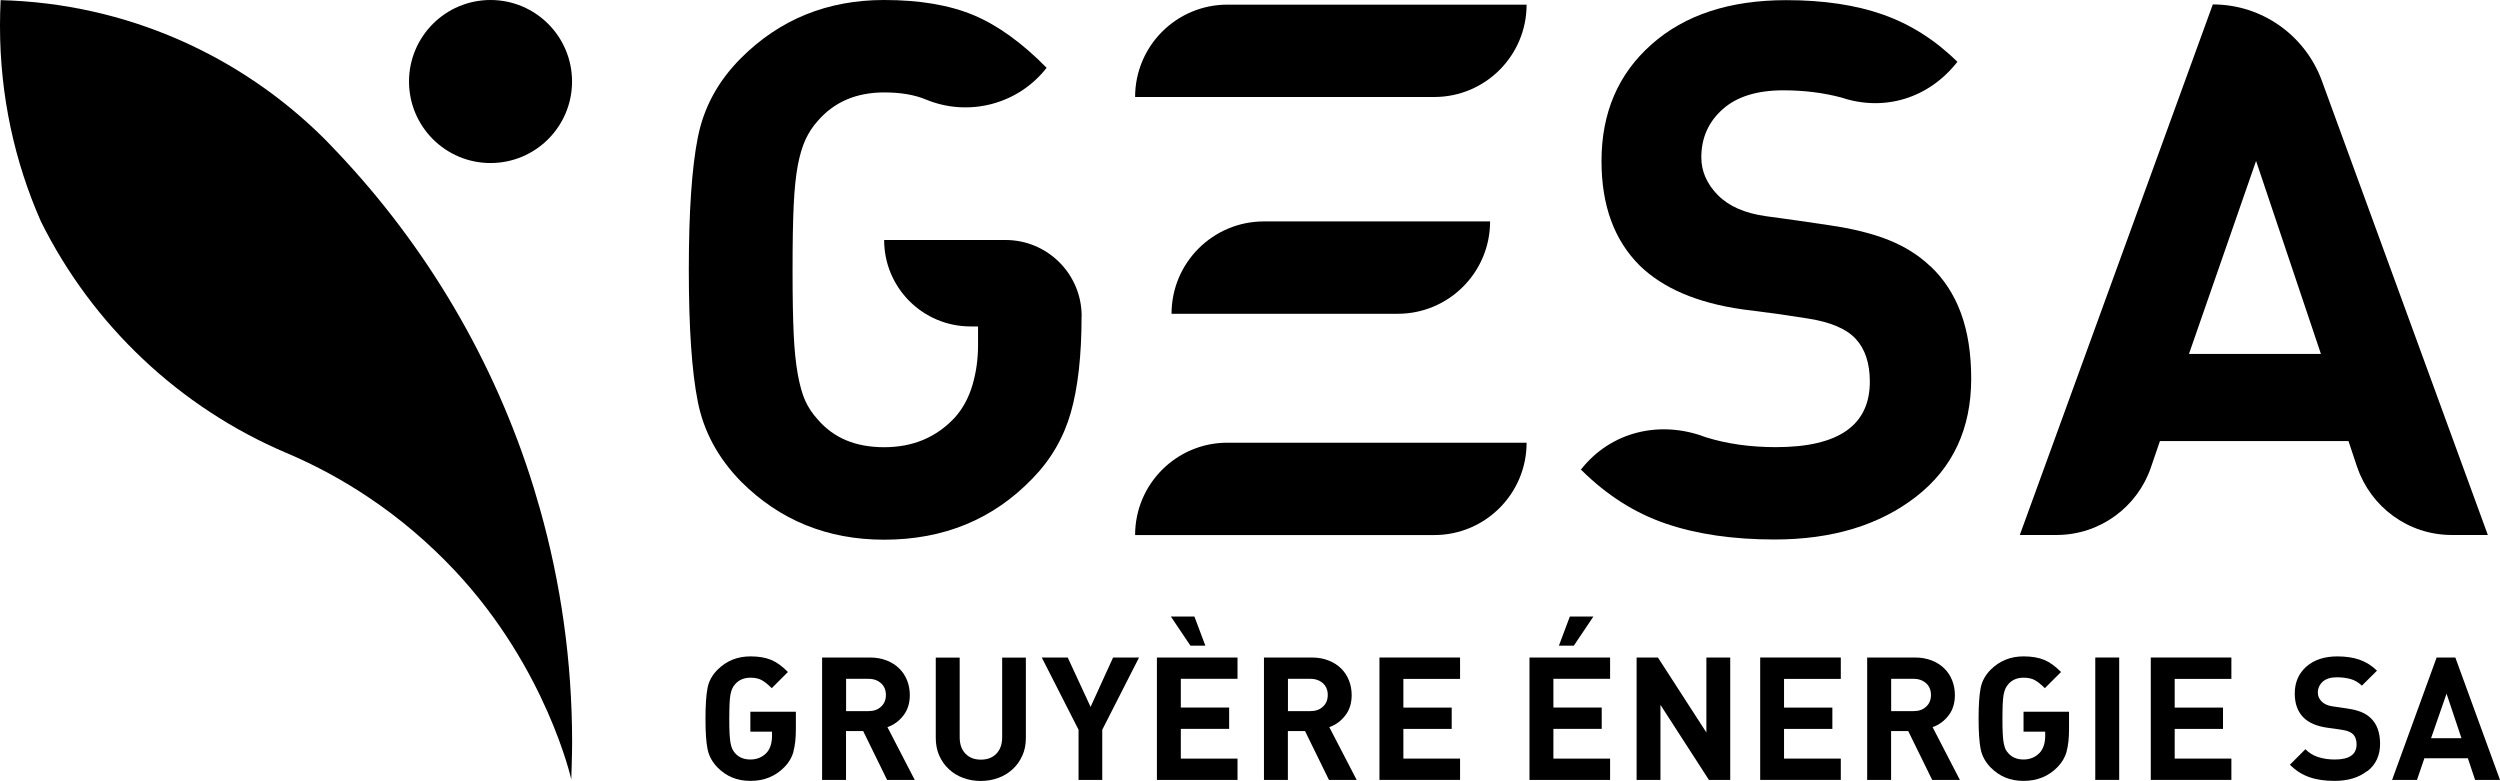
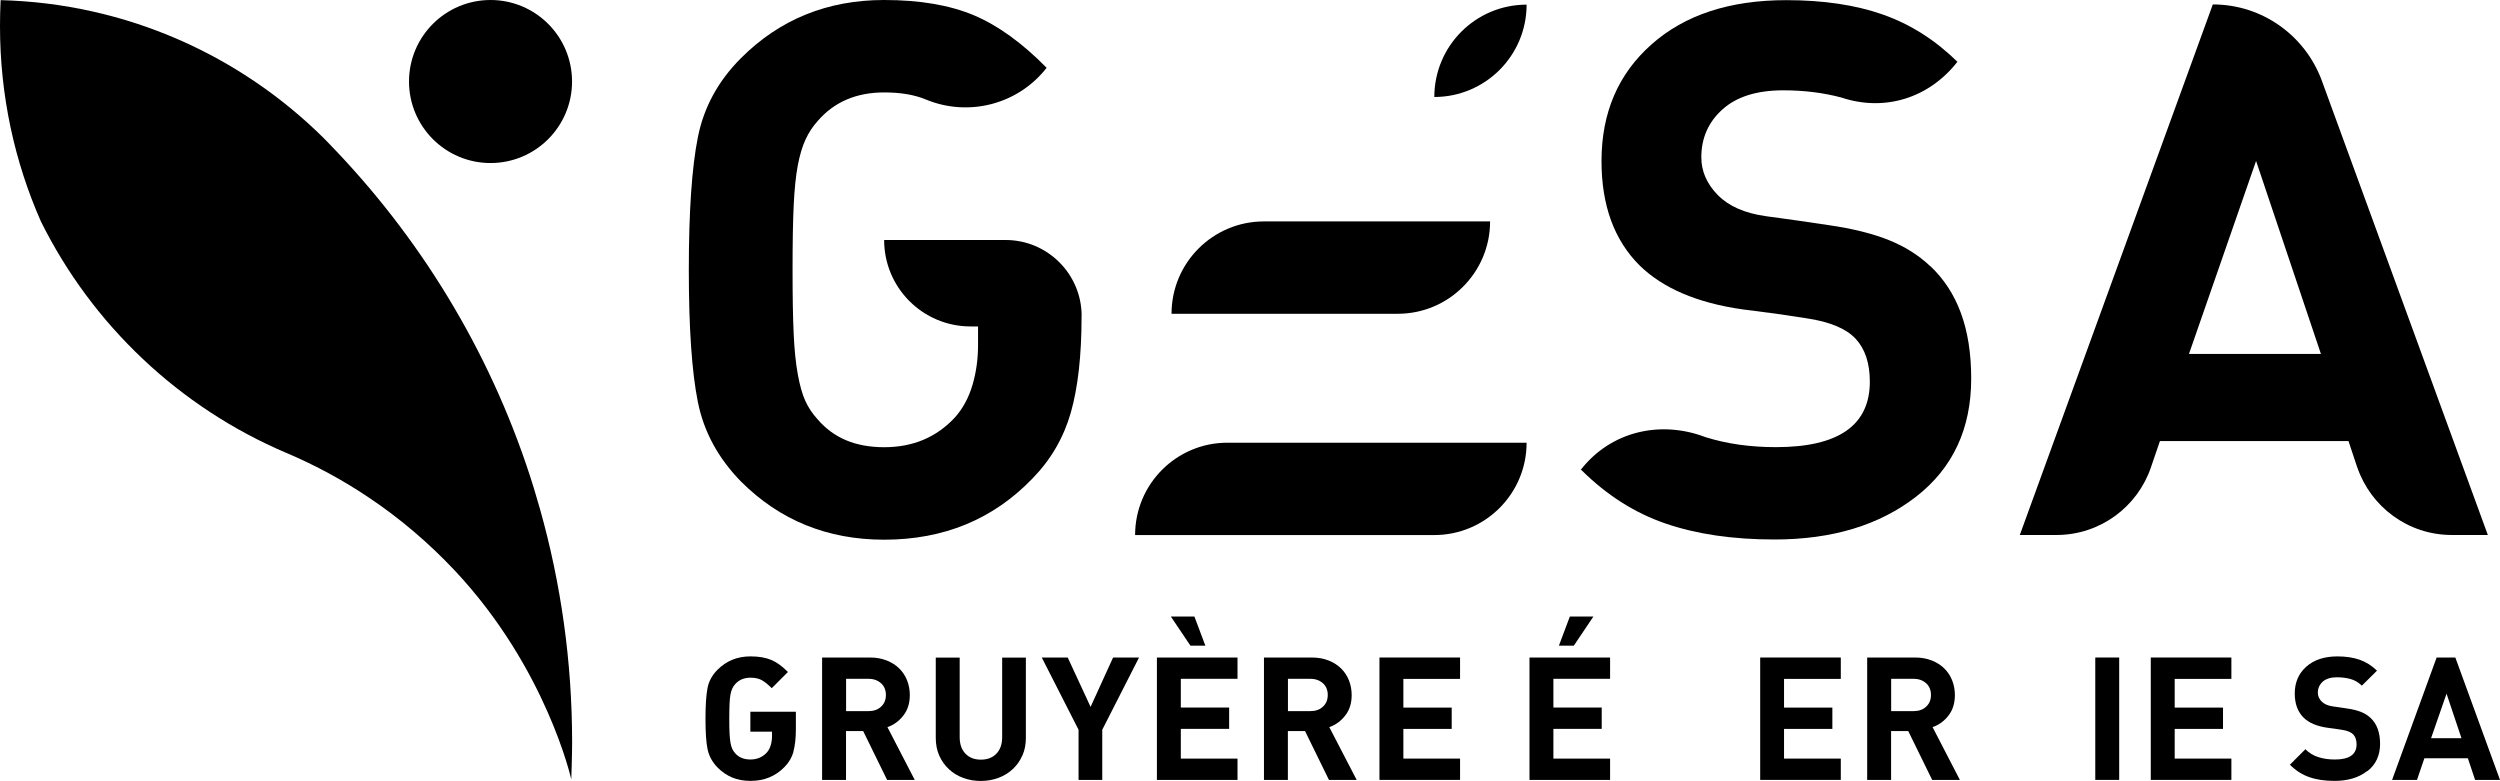
<svg xmlns="http://www.w3.org/2000/svg" id="Calque_2" viewBox="0 0 355.43 111.03">
  <g id="Logo">
    <g>
      <g>
        <path d="M112.82,106.86c-.24.82-.65,1.54-1.26,2.16-1.29,1.34-2.91,2-4.86,2s-3.42-.64-4.69-1.91c-.75-.77-1.22-1.64-1.42-2.62-.2-.98-.29-2.42-.29-4.33s.1-3.35.29-4.34c.19-.99.67-1.85,1.42-2.6,1.27-1.27,2.83-1.9,4.69-1.9,1.17,0,2.16.17,2.94.5.79.33,1.59.91,2.38,1.72l-2.3,2.3c-.54-.54-1.02-.92-1.44-1.15-.42-.23-.95-.34-1.59-.34-.91,0-1.64.31-2.18.93-.16.18-.3.38-.4.61-.11.23-.19.51-.26.86-.06.34-.11.78-.13,1.31-.02.53-.04,1.23-.04,2.11s.01,1.58.04,2.1c.03.52.07.96.13,1.32.07.36.15.65.25.87.1.22.24.43.41.62.52.6,1.25.9,2.18.9s1.72-.33,2.32-.98c.26-.29.45-.65.57-1.06.12-.42.18-.85.18-1.31v-.61h-3.08v-2.83h6.47v2.49c0,1.29-.12,2.34-.35,3.16" />
        <path d="M126.12,110.88l-3.4-6.94h-2.44v6.94h-3.4v-17.4h6.82c.86,0,1.65.14,2.36.42.71.28,1.31.66,1.8,1.15.49.49.86,1.05,1.11,1.7.25.64.38,1.33.38,2.06,0,1.16-.3,2.13-.91,2.91-.6.78-1.36,1.34-2.27,1.66l3.88,7.5h-3.93ZM125.27,97.15c-.46-.42-1.05-.64-1.78-.64h-3.2v4.59h3.2c.73,0,1.33-.21,1.78-.64.46-.42.68-.98.68-1.66s-.23-1.24-.68-1.66" />
        <path d="M145.35,107.41c-.33.75-.78,1.4-1.37,1.94-.59.55-1.27.96-2.05,1.25-.78.28-1.61.43-2.49.43s-1.71-.14-2.49-.43c-.78-.28-1.47-.7-2.05-1.25-.59-.55-1.04-1.19-1.37-1.94-.33-.75-.49-1.58-.49-2.49v-11.43h3.4v11.31c0,.99.27,1.78.82,2.35.55.57,1.27.85,2.19.85s1.67-.28,2.21-.85c.55-.57.82-1.35.82-2.35v-11.31h3.37v11.43c0,.91-.16,1.74-.49,2.49" />
        <polygon points="156.71 103.75 156.71 110.88 153.34 110.88 153.34 103.75 148.11 93.48 151.8 93.48 155.05 100.5 158.25 93.48 161.94 93.48 156.71 103.75 156.71 103.75" />
        <path d="M164.48,110.88v-17.4h11.46v3.03h-8.06v4.08h6.87v3.03h-6.87v4.23h8.06v3.03h-11.46ZM169.25,91.8l-2.79-4.15h3.35l1.56,4.15h-2.12Z" />
        <path d="M188.94,110.88l-3.4-6.94h-2.44v6.94h-3.4v-17.4h6.82c.86,0,1.65.14,2.36.42.71.28,1.31.66,1.8,1.15.49.49.86,1.05,1.11,1.7.25.64.38,1.33.38,2.06,0,1.16-.3,2.13-.91,2.91-.6.78-1.36,1.34-2.27,1.66l3.89,7.5h-3.93ZM188.09,97.15c-.46-.42-1.05-.64-1.78-.64h-3.2v4.59h3.2c.73,0,1.33-.21,1.78-.64.46-.42.68-.98.68-1.66s-.23-1.24-.68-1.66" />
        <polygon points="196.12 110.88 196.12 93.48 207.58 93.48 207.58 96.52 199.52 96.52 199.52 100.6 206.39 100.6 206.39 103.63 199.52 103.63 199.52 107.85 207.58 107.85 207.58 110.88 196.12 110.88 196.12 110.88" />
        <path d="M217.45,110.88v-17.4h11.46v3.03h-8.06v4.08h6.87v3.03h-6.87v4.23h8.06v3.03h-11.46ZM223.76,91.8h-2.13l1.56-4.15h3.35l-2.79,4.15h0Z" />
-         <polygon points="242.96 110.88 236.07 100.21 236.07 110.88 232.68 110.88 232.68 93.48 235.71 93.48 242.6 104.14 242.6 93.48 245.99 93.48 245.99 110.88 242.96 110.88 242.96 110.88" />
        <polygon points="250.25 110.88 250.25 93.48 261.71 93.48 261.71 96.52 253.64 96.52 253.64 100.6 260.51 100.6 260.51 103.63 253.64 103.63 253.64 107.85 261.71 107.85 261.71 110.88 250.25 110.88 250.25 110.88" />
        <path d="M274.7,110.88l-3.4-6.94h-2.44v6.94h-3.4v-17.4h6.82c.86,0,1.65.14,2.36.42.71.28,1.31.66,1.8,1.15s.86,1.05,1.11,1.7c.25.64.38,1.33.38,2.06,0,1.16-.3,2.13-.9,2.91-.6.78-1.36,1.34-2.27,1.66l3.88,7.5h-3.93ZM273.85,97.15c-.46-.42-1.05-.64-1.78-.64h-3.2v4.59h3.2c.73,0,1.33-.21,1.78-.64.46-.42.68-.98.68-1.66s-.23-1.24-.68-1.66" />
-         <path d="M293.82,106.86c-.24.82-.66,1.54-1.26,2.16-1.29,1.34-2.91,2-4.86,2s-3.42-.64-4.69-1.91c-.75-.77-1.22-1.64-1.42-2.62-.19-.98-.29-2.42-.29-4.33s.1-3.35.29-4.34c.2-.99.67-1.85,1.42-2.6,1.27-1.27,2.83-1.9,4.69-1.9,1.17,0,2.15.17,2.94.5.79.33,1.58.91,2.38,1.72l-2.3,2.3c-.54-.54-1.02-.92-1.44-1.15-.42-.23-.95-.34-1.59-.34-.91,0-1.64.31-2.17.93-.16.18-.3.38-.4.61-.11.23-.19.51-.26.86-.06.34-.11.78-.13,1.31-.02.53-.04,1.23-.04,2.11s.01,1.58.04,2.1c.02.52.07.96.13,1.32.07.36.15.65.24.87.1.22.24.43.42.62.52.6,1.25.9,2.17.9s1.72-.33,2.32-.98c.26-.29.45-.65.58-1.06.12-.42.18-.85.18-1.31v-.61h-3.08v-2.83h6.47v2.49c0,1.29-.12,2.34-.35,3.16" />
        <polygon points="297.89 93.48 301.29 93.48 301.29 110.88 297.89 110.88 297.89 93.48 297.89 93.48" />
        <polygon points="305.78 110.88 305.78 93.48 317.24 93.48 317.24 96.52 309.18 96.52 309.18 100.6 316.05 100.6 316.05 103.63 309.18 103.63 309.18 107.85 317.24 107.85 317.24 110.88 305.78 110.88 305.78 110.88" />
        <path d="M336.55,109.62c-1.2.94-2.75,1.4-4.64,1.4-1.37,0-2.56-.17-3.58-.53-1.02-.35-1.94-.94-2.77-1.77l2.2-2.2c.52.52,1.14.9,1.84,1.12.71.23,1.49.34,2.36.34,2.05,0,3.08-.72,3.08-2.15,0-.6-.16-1.07-.46-1.4-.31-.33-.85-.56-1.61-.67l-.98-.15-1.12-.15c-1.48-.21-2.61-.69-3.37-1.44-.83-.83-1.25-1.97-1.25-3.42,0-1.58.55-2.85,1.64-3.82,1.09-.97,2.57-1.46,4.42-1.46,1.22,0,2.28.16,3.18.48.9.32,1.71.83,2.45,1.55l-2.15,2.13c-.49-.47-1.03-.79-1.63-.95-.59-.16-1.24-.24-1.94-.24-.86,0-1.53.21-1.99.62-.46.42-.7.94-.7,1.58,0,.46.18.87.54,1.24.36.37.89.6,1.59.7l1.05.15,1,.15c.78.11,1.44.28,1.97.49.53.21.98.5,1.36.86.9.85,1.34,2.08,1.34,3.69s-.6,2.94-1.81,3.87" />
        <path d="M351.89,110.88l-1.03-3.08h-6.18l-1.05,3.08h-3.54l6.33-17.4h2.66l6.35,17.4h-3.54ZM347.83,98.62l-2.2,6.33h4.32l-2.12-6.33h0Z" />
        <path d="M274.41,37.83c-1.63-1.55-3.59-2.78-5.88-3.7-2.29-.92-5.14-1.63-8.53-2.12l-4.34-.64-4.56-.63c-3.04-.42-5.33-1.43-6.89-3.02-1.55-1.59-2.33-3.38-2.33-5.35,0-2.76,1.01-5.03,3.02-6.83,2.01-1.8,4.89-2.7,8.63-2.7,2.98,0,5.74.35,8.28,1.03,6.09,2.03,12.41.12,16.48-5.09-3.18-3.11-6.67-5.32-10.56-6.7-3.88-1.37-8.47-2.06-13.77-2.06-8.05,0-14.45,2.1-19.17,6.3-4.74,4.2-7.1,9.73-7.1,16.58,0,6.29,1.8,11.23,5.41,14.83,3.32,3.25,8.19,5.33,14.62,6.25l4.87.63,4.24.64c3.32.49,5.65,1.47,6.99,2.91,1.34,1.44,2.02,3.48,2.02,6.09,0,6.22-4.45,9.32-13.35,9.32-3.66,0-6.99-.47-10.01-1.42-6.45-2.46-13.45-.81-17.69,4.58,0,0-.05.02-.05.02,0,0,.01,0,.02.01,0,0,0,.01-.02.02l.12.07c3.57,3.54,7.54,6.07,11.91,7.57,4.41,1.52,9.59,2.28,15.52,2.28,8.19,0,14.9-2.03,20.13-6.09,5.22-4.06,7.83-9.66,7.83-16.79s-1.94-12.32-5.82-16" />
        <path d="M153.78,44.94h0c0-5.98-4.85-10.82-10.82-10.82h-17.26c0,6.79,5.5,12.29,12.29,12.29h1.06v2.65c0,1.98-.26,3.87-.79,5.67-.53,1.8-1.36,3.34-2.49,4.61-2.62,2.83-5.97,4.24-10.06,4.24s-7.17-1.31-9.43-3.92c-.78-.85-1.38-1.75-1.8-2.7-.43-.95-.78-2.21-1.06-3.76-.28-1.56-.48-3.47-.58-5.72-.11-2.26-.16-5.3-.16-9.11s.05-6.87.16-9.17c.11-2.29.3-4.18.58-5.67.28-1.48.65-2.72,1.11-3.71.46-.99,1.04-1.87,1.75-2.65,2.33-2.68,5.47-4.03,9.43-4.03,2.3,0,4.29.32,5.96,1.02,5.93,2.45,12.99.78,17.13-4.52-3.47-3.53-6.9-6.01-10.32-7.46C135.04.73,130.79,0,125.7,0c-8.06,0-14.84,2.75-20.35,8.26-3.25,3.25-5.3,7.01-6.14,11.29-.85,4.27-1.28,10.54-1.28,18.81s.43,14.51,1.28,18.76c.84,4.24,2.89,8.02,6.14,11.34,5.51,5.51,12.29,8.27,20.35,8.27,8.48,0,15.5-2.9,21.08-8.69,2.62-2.68,4.44-5.81,5.46-9.38,1.02-3.57,1.53-8.14,1.53-13.72" />
-         <path d="M203.91,13.79c7.25,0,13.13-5.88,13.13-13.13h-42.54c-7.25,0-13.12,5.88-13.12,13.13h42.54Z" />
+         <path d="M203.91,13.79c7.25,0,13.13-5.88,13.13-13.13c-7.25,0-13.12,5.88-13.12,13.13h42.54Z" />
        <path d="M198.72,44.61c7.25,0,13.13-5.88,13.13-13.13h-32.16c-7.25,0-13.13,5.88-13.13,13.13h32.16Z" />
        <path d="M203.91,76.07c7.25,0,13.13-5.88,13.13-13.13h-42.54c-7.25,0-13.12,5.88-13.12,13.13h42.54Z" />
        <path d="M330.05,11.34c-2.35-6.25-8.38-10.71-15.45-10.71h0s-27.44,75.43-27.44,75.43h5.21c6.23,0,11.53-4.02,13.43-9.61h0s1.28-3.74,1.28-3.74h26.81l1.24,3.73h.01c1.91,5.6,7.2,9.62,13.43,9.62h5.13l-23.65-64.72h0ZM311.21,50.32l9.54-27.44,9.22,27.44h-18.75Z" />
        <path d="M81.33,11.59c0,6.4-5.19,11.59-11.59,11.59s-11.59-5.19-11.59-11.59S63.34,0,69.74,0s11.59,5.19,11.59,11.59" />
      </g>
      <path d="M40.81,64.43c4.1,1.75,8.01,3.87,11.66,6.33,4.45,2.98,8.53,6.47,12.2,10.37,13.06,13.93,16.55,29.68,16.55,29.68,0,0,.12-3.5.12-5.27,0-11.51-1.6-22.65-4.58-33.21-.28-.99-.57-1.98-.87-2.96-5.59-18.1-15.3-34.4-28-47.8-.1-.11-.2-.21-.3-.31-.49-.53-1.02-1.06-1.53-1.59C34.19,7.9,18,.48.09.02c-.06,1.22-.09,2.46-.09,3.7,0,9.87,2.07,19.28,5.82,27.77h0c7.3,14.71,19.69,26.43,34.86,32.89l.13.05h0Z" />
    </g>
  </g>
</svg>